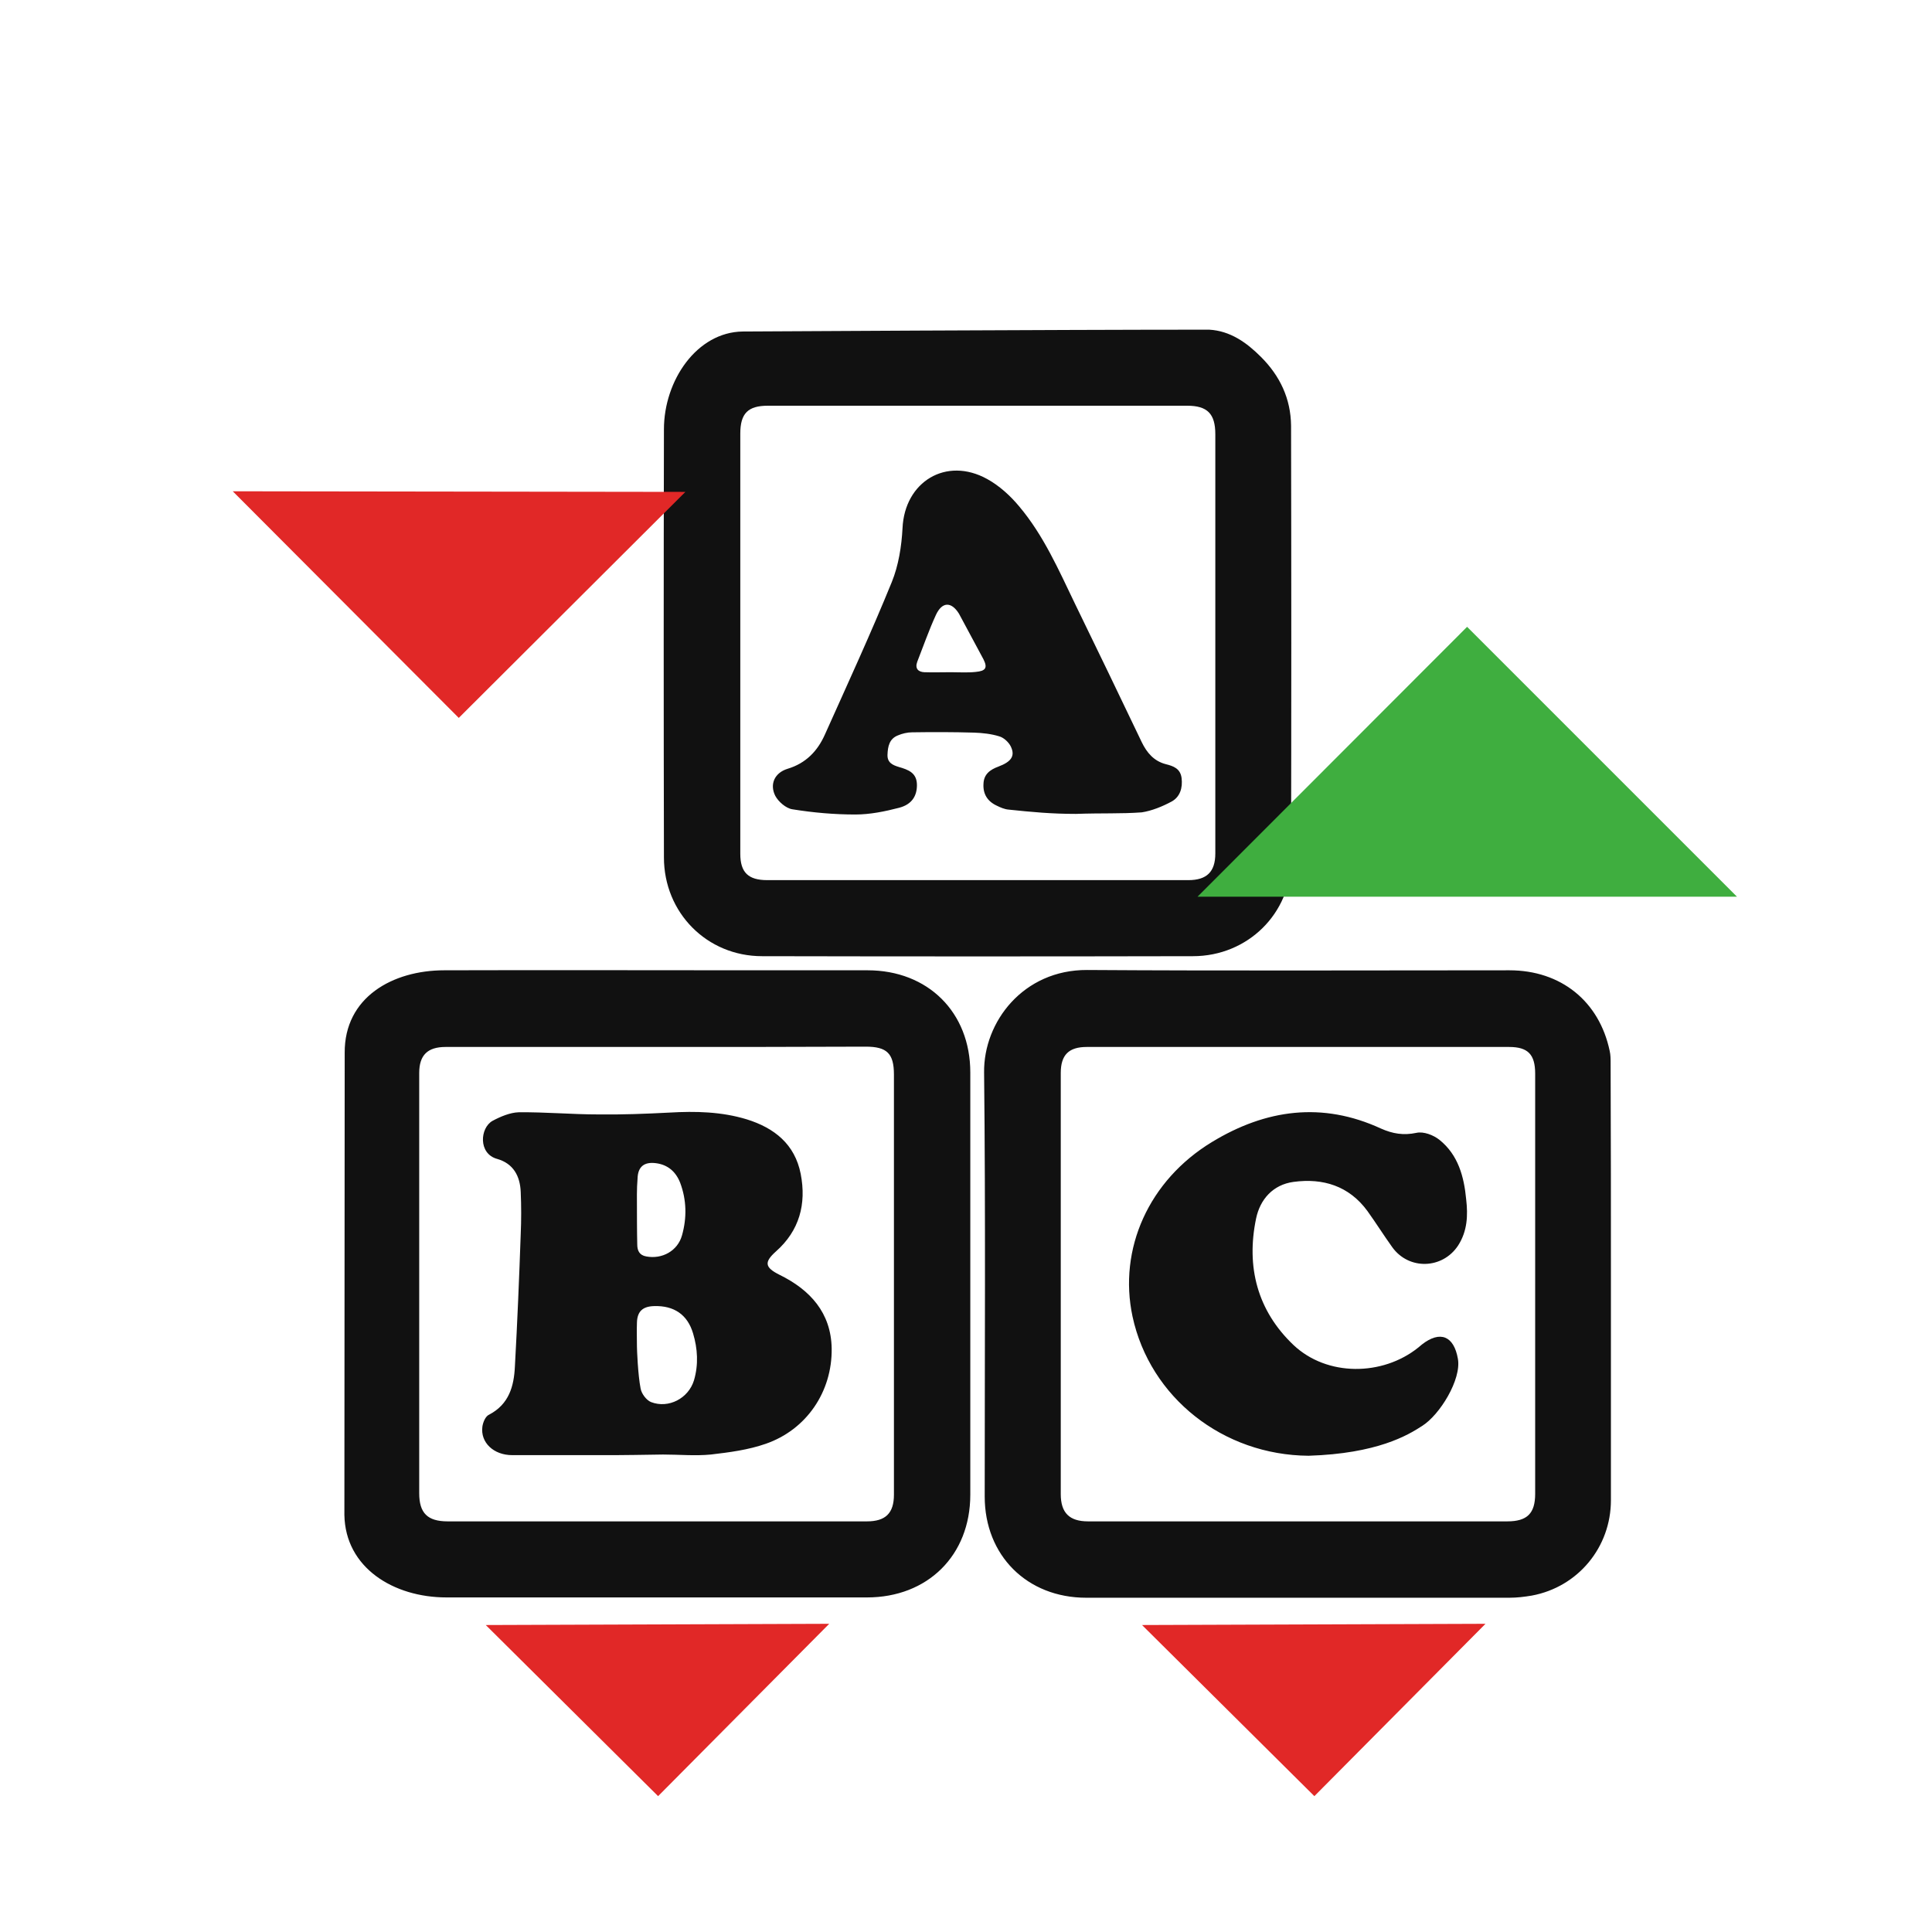
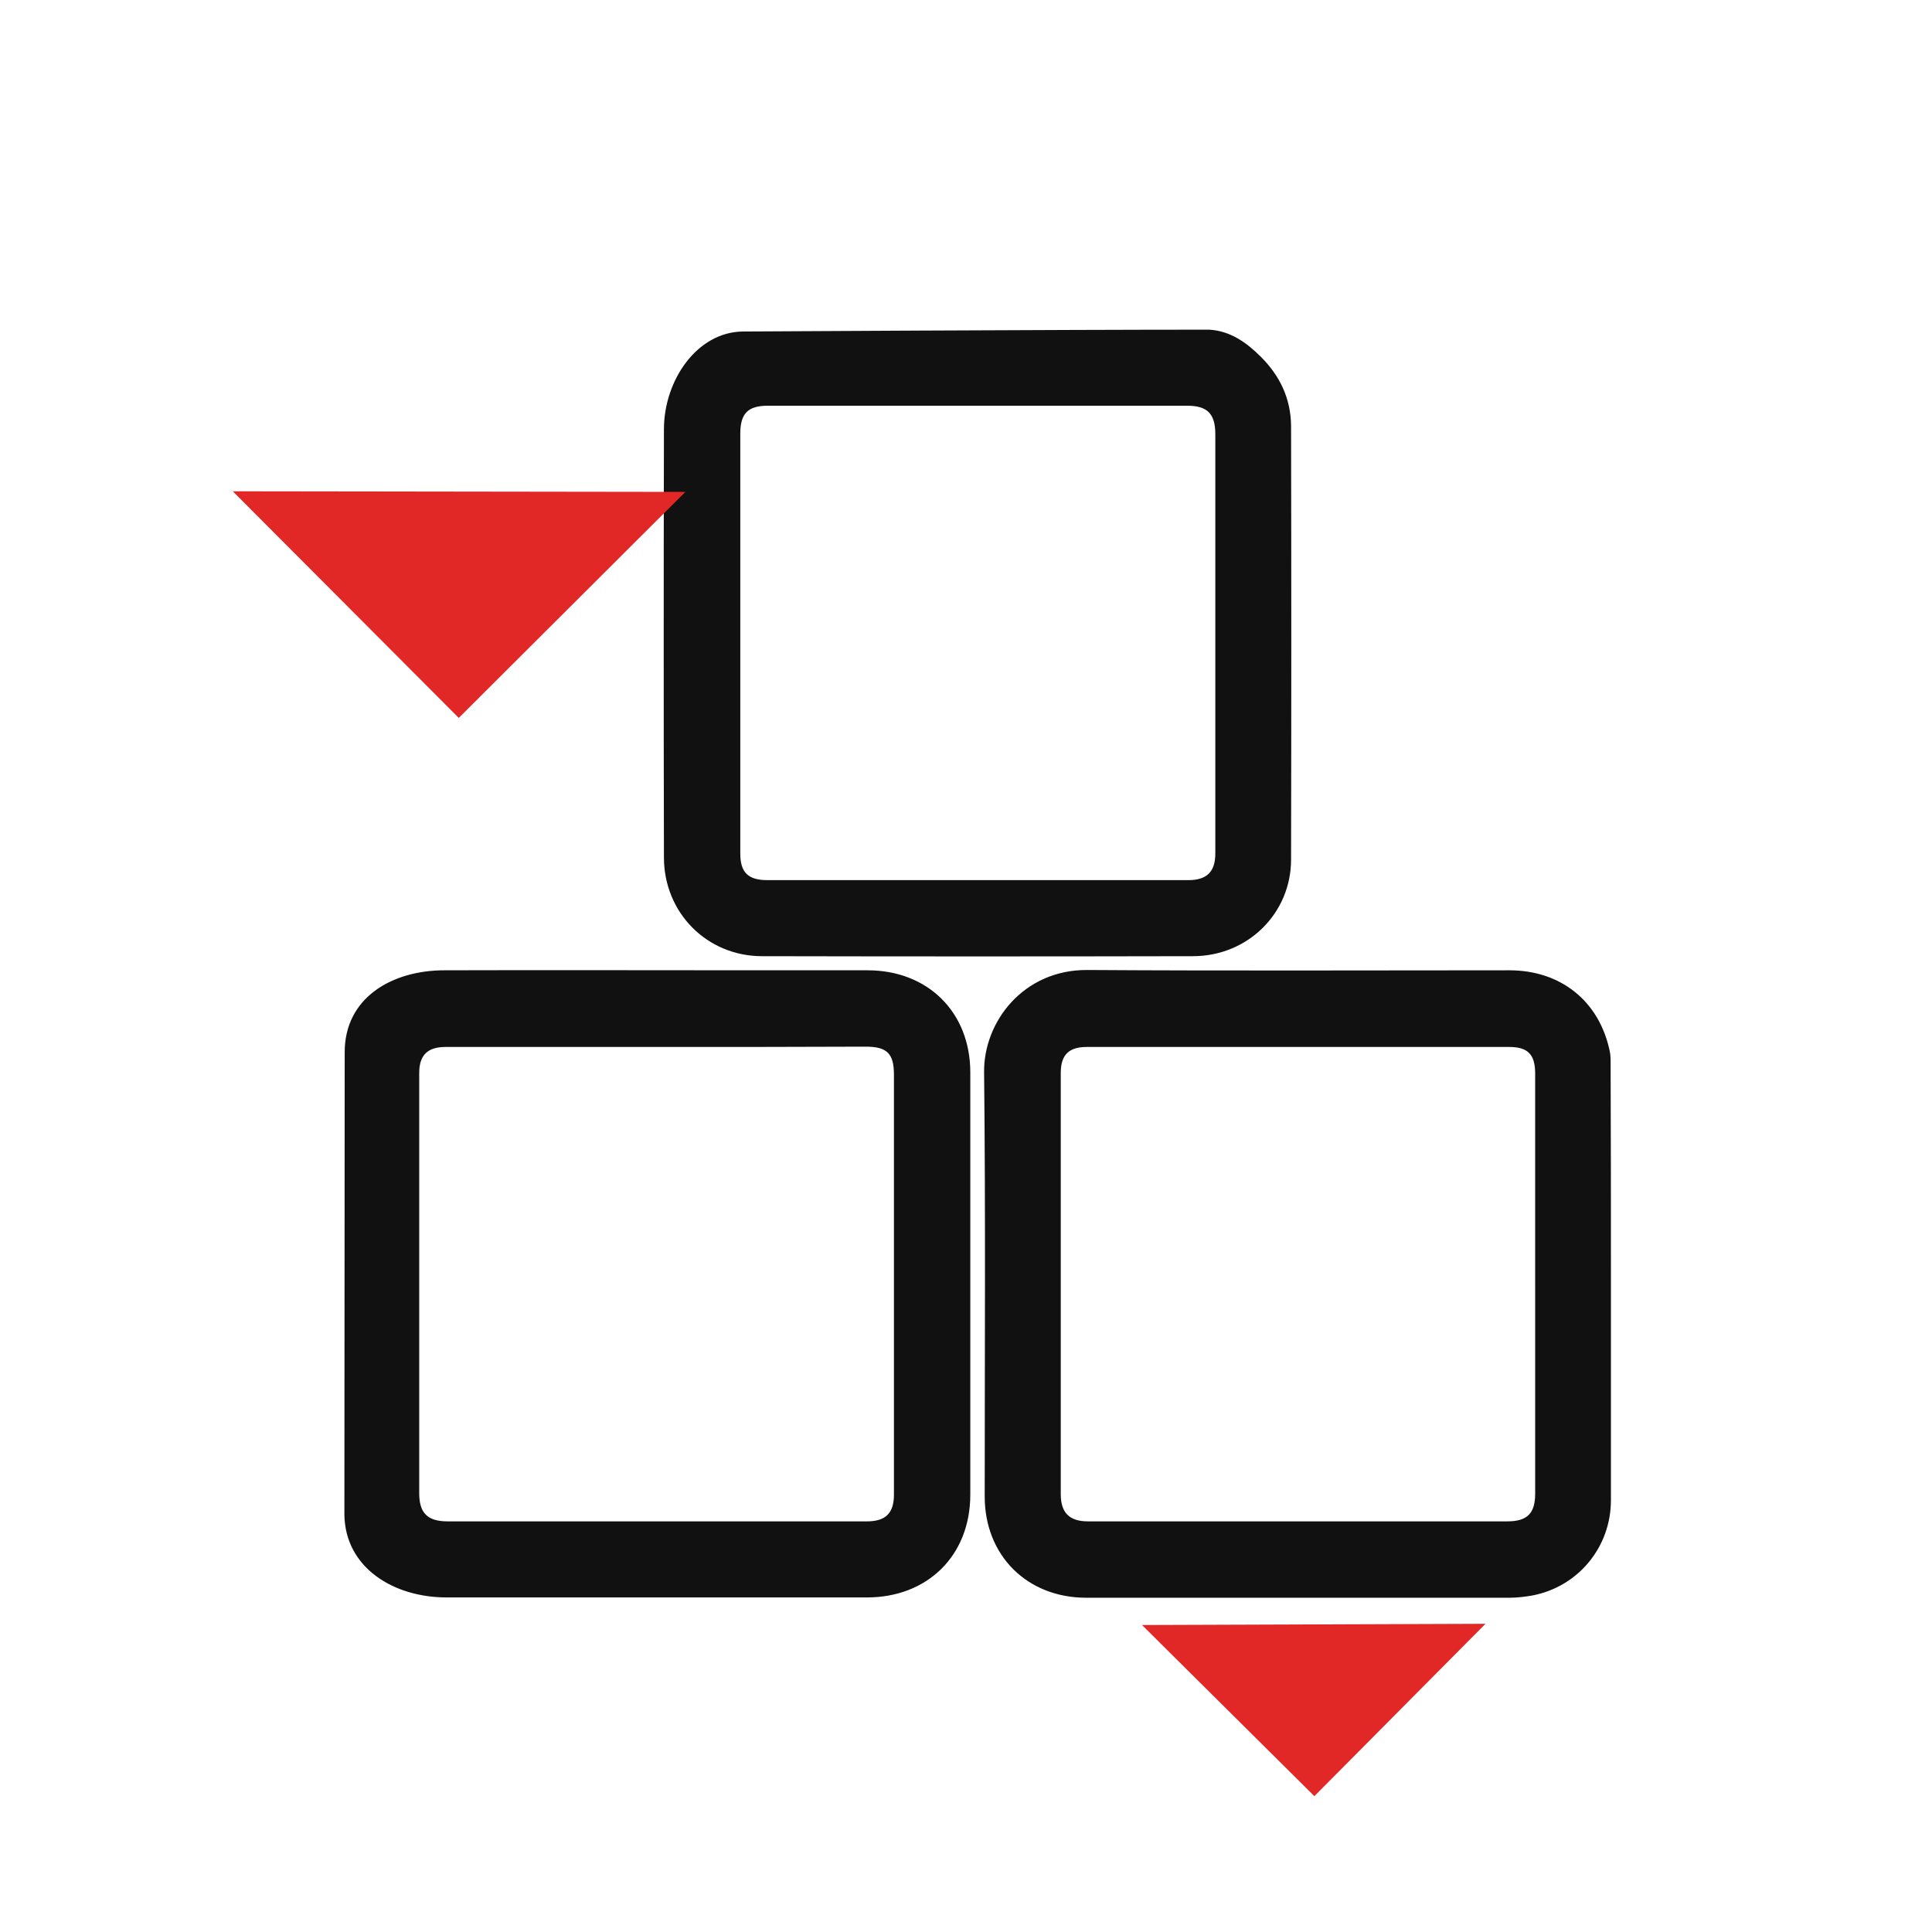
<svg xmlns="http://www.w3.org/2000/svg" version="1.1" id="Layer_1" x="0" y="0" viewBox="0 0 630 630" xml:space="preserve">
  <style>.st0{fill:#e12827}.st1{fill:#111}</style>
-   <path class="st0" d="M214.4 529.7l56-.2-55.8 56.2-56.2-55.8z" id="Layer_4_copy" />
  <path class="st0" d="M428.4 529.7l56-.2-55.8 56.2-56.2-55.8z" id="Layer_4_copy_1_" />
  <path class="st1" d="M112.4 343.3c-.1-18.1 15.6-26.9 32.5-26.9 33.1-.1 66.1 0 99.2 0h38.8c19.7 0 33.5 13.7 33.5 33.3v137.7c0 19.8-13.9 33.5-33.7 33.5H145.6c-17.3 0-33-9.7-33.3-26.9l.1-150.7zm101.9-1.9h-69c-5.9 0-8.6 2.7-8.6 8.5v137c0 6.5 2.7 9.2 9.3 9.2h136.7c6.1 0 8.8-2.7 8.8-8.7v-137c0-6.9-2.3-9.1-9.2-9.1-22.7.1-45.3.1-68 .1zm180-233.9c6.9.4 12.2 4.2 16.9 8.9 6.2 6.2 9.7 13.6 9.8 22.4.1 47.2.1 94.3 0 141.5 0 17.5-14.1 31.5-32 31.5-46.8.1-93.7.1-140.5 0-18 0-32-14.2-32-32.2-.1-46.5-.1-93 0-139.6 0-15.9 10.7-31.7 25.7-31.9.4 0 101.9-.6 152.1-.6zM318.8 287h68.7c6 0 8.8-2.7 8.8-8.7V141.6c0-6.7-2.6-9.3-9.2-9.3H250.4c-6.5 0-9 2.5-9 9.1v137c0 6.1 2.6 8.6 8.8 8.6h68.6zm206.5 131.6v70.6c0 15.3-10.7 28.3-25.8 31.1-2.4.4-4.8.7-7.3.7h-138c-19.3 0-33.1-13.8-33.1-33 0-46.1.3-92.2-.2-138.3-.2-16.5 12.8-33.5 33.6-33.4 45.9.3 91.8.1 137.7.1 16.8 0 29.3 10.1 32.7 26.3.3 1.3.3 2.7.3 4.1.1 23.9.1 47.9.1 71.8zm-24.7.2v-68.7c0-6.3-2.4-8.7-8.5-8.7H354.4c-5.9 0-8.5 2.6-8.5 8.5v137.3c0 6.1 2.8 8.9 8.9 8.9h136.7c6.5 0 9.1-2.6 9.1-9v-68.3z" />
-   <path class="st1" d="M200.7 474.5H167c-6 0-10.4-4.1-9.7-9.3.2-1.4 1-3.4 2.2-3.9 6.5-3.4 8.1-9.3 8.4-15.7.8-14.4 1.4-28.8 1.9-43.2.2-4.5.2-9.1 0-13.7-.2-5.2-2.4-9.3-7.7-10.8-6.2-1.7-5.6-10.1-1.5-12.4 2.6-1.4 5.7-2.7 8.5-2.8 8.7-.1 17.4.7 26 .7 7.7.1 15.5-.2 23.2-.6 8.5-.5 17-.3 25.2 2.2 9 2.8 15.7 8.1 17.6 17.8 1.9 9.8-.4 18.5-8.1 25.3-3.9 3.5-3.6 5.2 1.2 7.6 10 4.9 16.8 12.4 17 24 .2 14.1-8.2 26.5-21.5 31.1-5.7 2-11.9 2.8-17.9 3.5-5.1.5-10.4 0-15.6 0-5.2.1-14.3.2-15.5.2zm7-35.3c0 .7.3 9.1 1.2 13.6.3 1.7 1.9 3.8 3.4 4.4 5.7 2.2 12.2-1.2 14-7.1 1.5-5.1 1.2-10.3-.3-15.3-1.8-6.1-6.2-9.1-12.7-8.9-3.7.1-5.5 1.7-5.6 5.4-.1 2.6 0 5.3 0 7.9zm0-44.5c0 .3 0 7.4.1 11.1 0 2 .7 3.5 2.9 3.9 5.2 1 10.3-1.8 11.7-6.9 1.6-5.7 1.5-11.5-.6-17.1-1.4-3.6-4-5.9-7.9-6.4-3.8-.5-5.9 1.1-6 5-.3 3.4-.2 6.9-.2 10.4zm143.2-129.3c-8 0-14.4-.6-22-1.4-1.3-.1-2.7-.7-3.9-1.3-3-1.4-4.5-3.8-4.3-7.1.1-3.1 2.1-4.6 4.8-5.6 4.3-1.6 5.6-3.5 4.1-6.6-.7-1.4-2.3-2.9-3.8-3.3-2.6-.8-5.4-1.1-8.1-1.2-6.8-.2-13.6-.2-20.3-.1-1.5 0-3.2.4-4.6 1-2.8 1.1-3.3 3.6-3.4 6.3-.1 2.6 1.7 3.4 3.7 4 3.1.9 5.9 1.9 5.9 5.9 0 3.5-1.6 6.3-5.8 7.4-4.6 1.2-9.5 2.2-14.3 2.2-6.8 0-13.7-.6-20.5-1.7-2.1-.3-4.6-2.5-5.6-4.4-1.9-3.8-.2-7.5 4-8.8 6-1.8 9.8-5.8 12.2-11.2 7.4-16.5 15-33 21.8-49.7 2.2-5.4 3.2-11.7 3.5-17.6.7-15.1 14.2-23.4 27.6-16 4 2.2 7.6 5.5 10.5 9 7.9 9.4 12.8 20.6 18.1 31.6 7.3 15 14.6 30.1 21.8 45.2 1.7 3.5 4 6.2 7.9 7.2 2.4.6 4.7 1.4 5.1 4.5.4 3.2-.5 6.2-3.3 7.7-3 1.6-6.4 3-9.7 3.5-6.8.5-12.9.2-21.4.5zm-38.2-65.3c-2.5-4-5.5-3.9-7.5.4-2.3 5-4.1 10.2-6.1 15.3-.8 2.2.3 3.3 2.3 3.4 2.8.1 5.7 0 8.6 0 2.8 0 5.5.2 8.2-.1 3.2-.3 3.9-1.3 2.5-4.1m106 259.7c-27.9-.2-51.7-19-57.4-45.4-4.7-22 5.3-44.4 25.9-56.9 17.6-10.7 36-13.2 55.1-4.4 3.8 1.7 7.4 2.3 11.6 1.4 2.3-.5 5.5.7 7.5 2.3 6.1 4.9 8 12 8.7 19.4.6 5.2.4 10.3-2.6 15-5.1 7.8-16.1 8.1-21.5.6-2.8-3.9-5.3-7.9-8.1-11.8-6-8.2-14.5-10.8-24.1-9.5-6.7.9-10.9 5.7-12.2 11.9-3.3 15.8.4 30.1 12.2 41.3 10.9 10.3 29 10.2 40.7.8.4-.3.8-.7 1.2-1 5.9-4.6 10.4-2.8 11.7 4.7 1.2 6.7-5.9 18.3-11.7 21.9-4.6 3-14.6 9-37 9.7z" />
-   <path fill="#3fae3f" d="M478.4 292.4h-87.9l87.9-88 88 88z" id="Layer_4_copy_2" />
  <path class="st0" d="M149.7 160.3l73.8.1-73.9 73.7-73.7-73.9z" id="Layer_4" />
</svg>